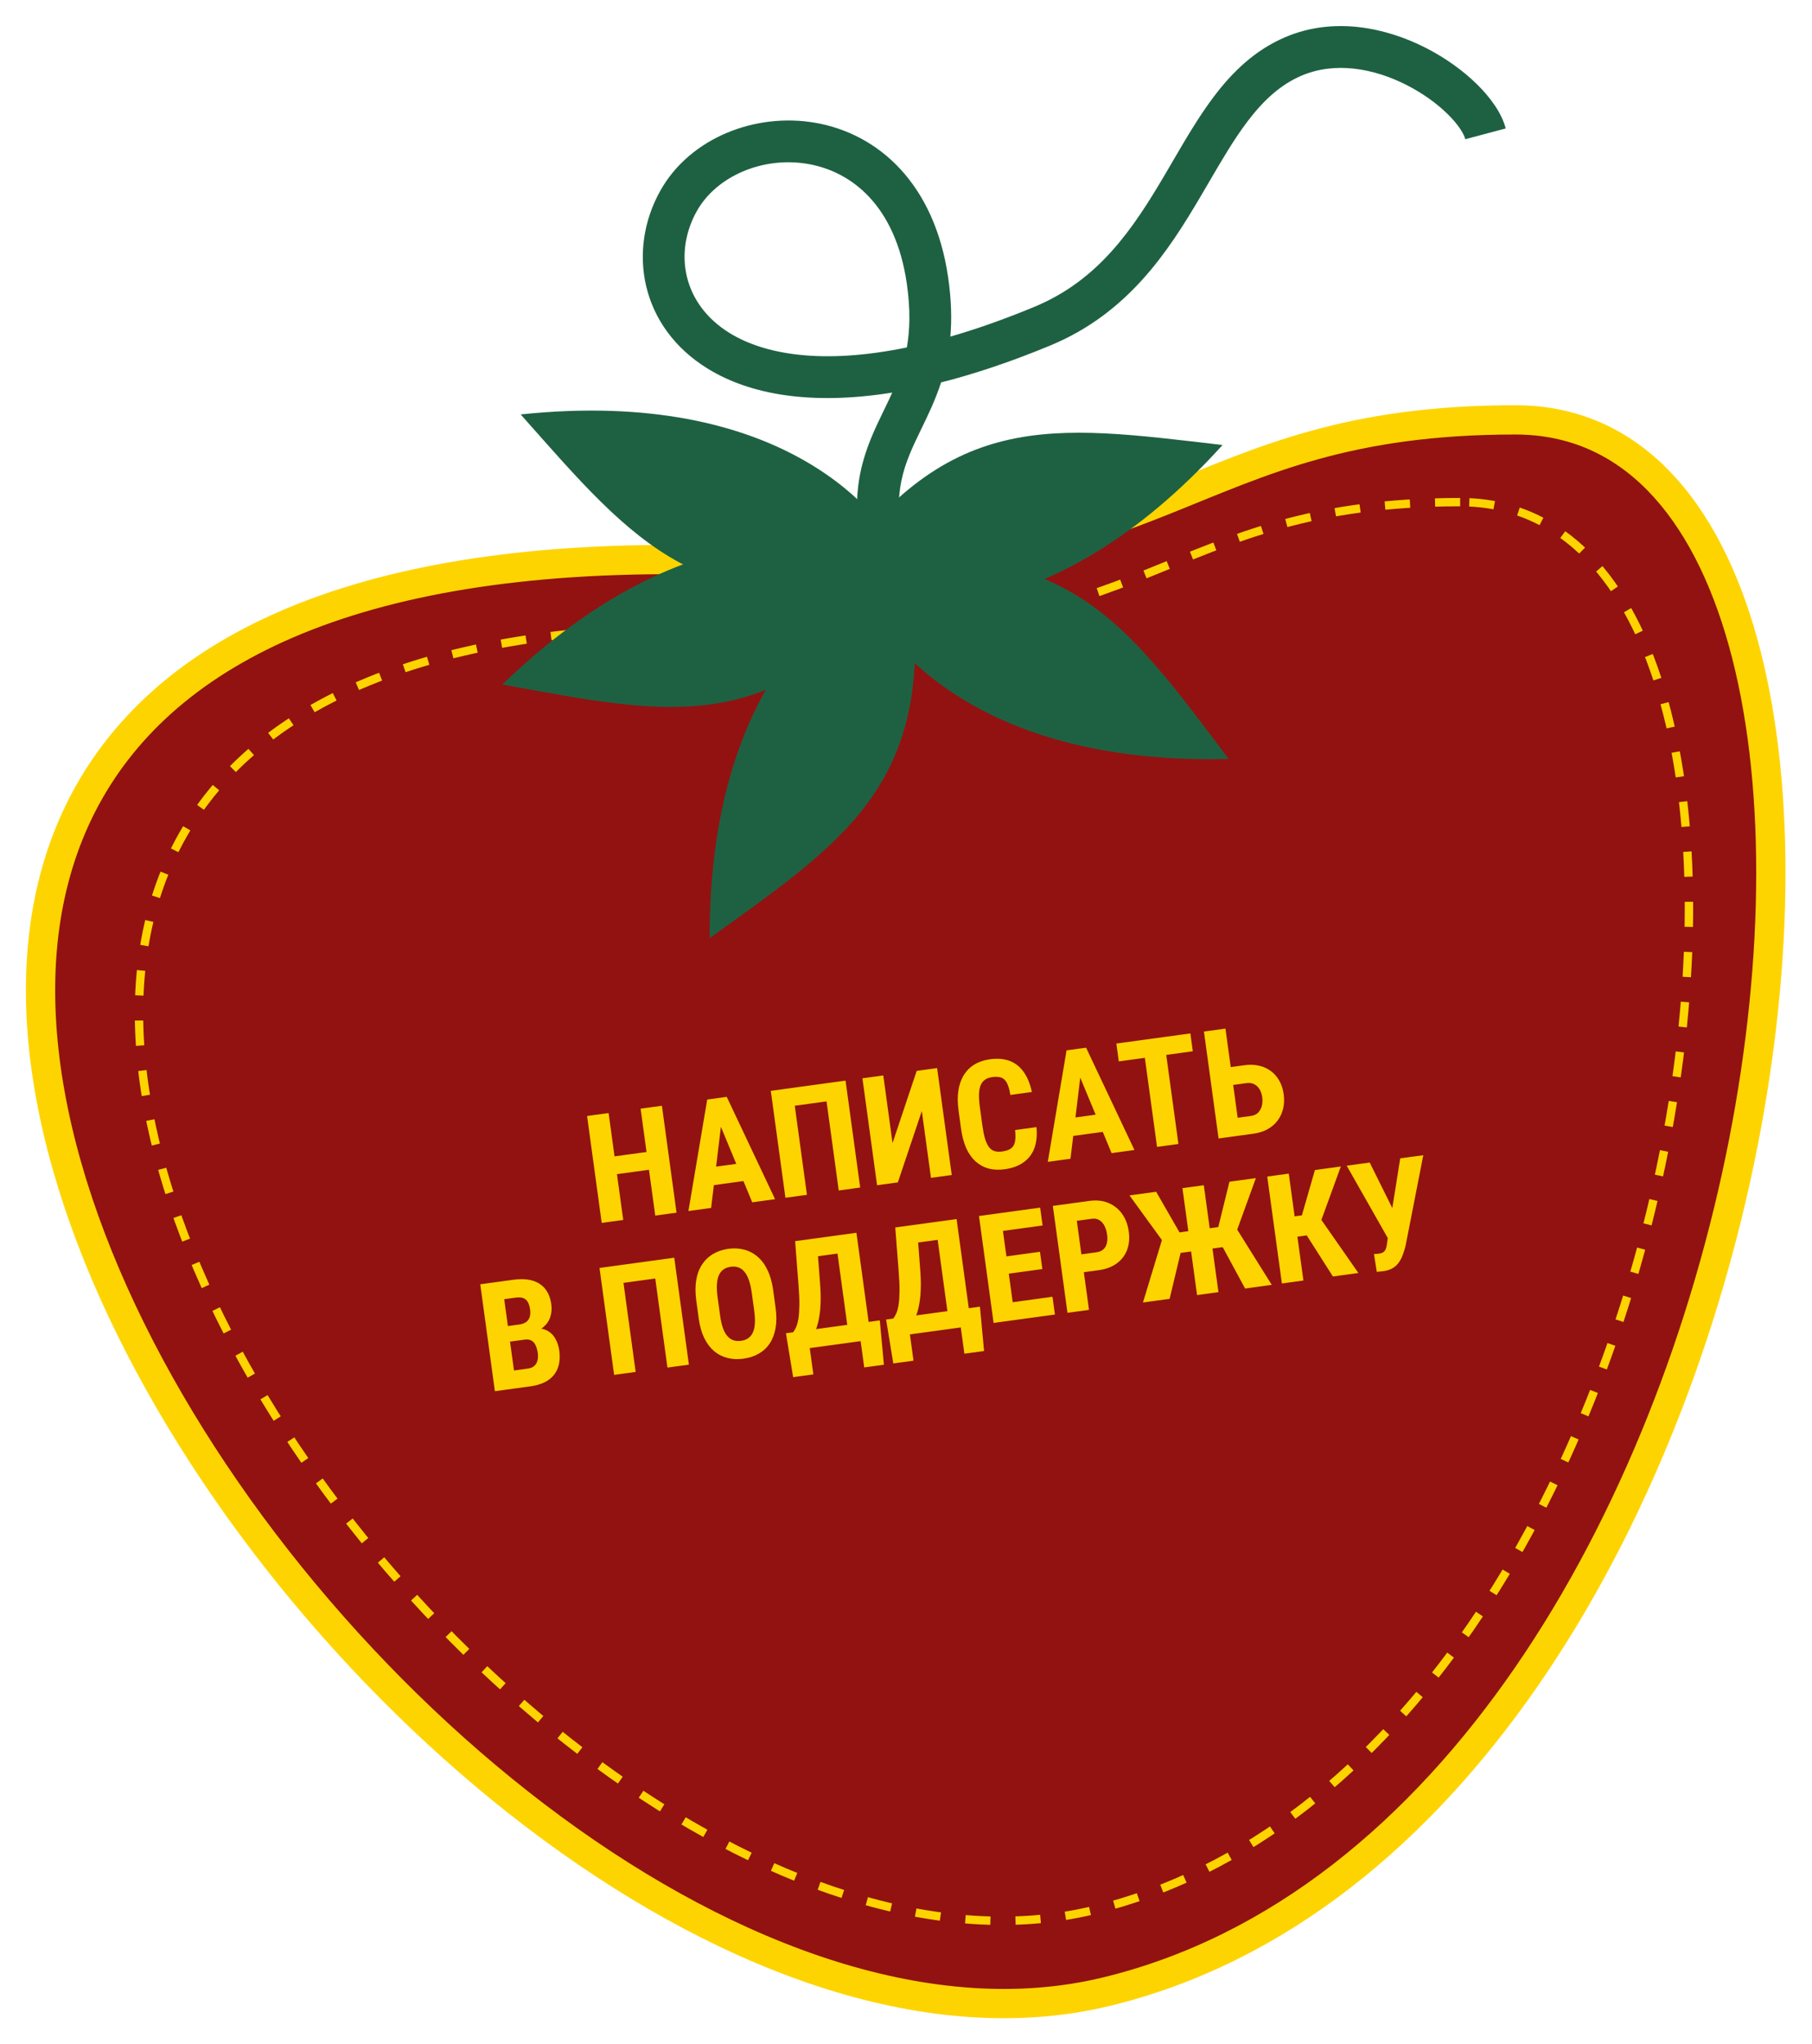
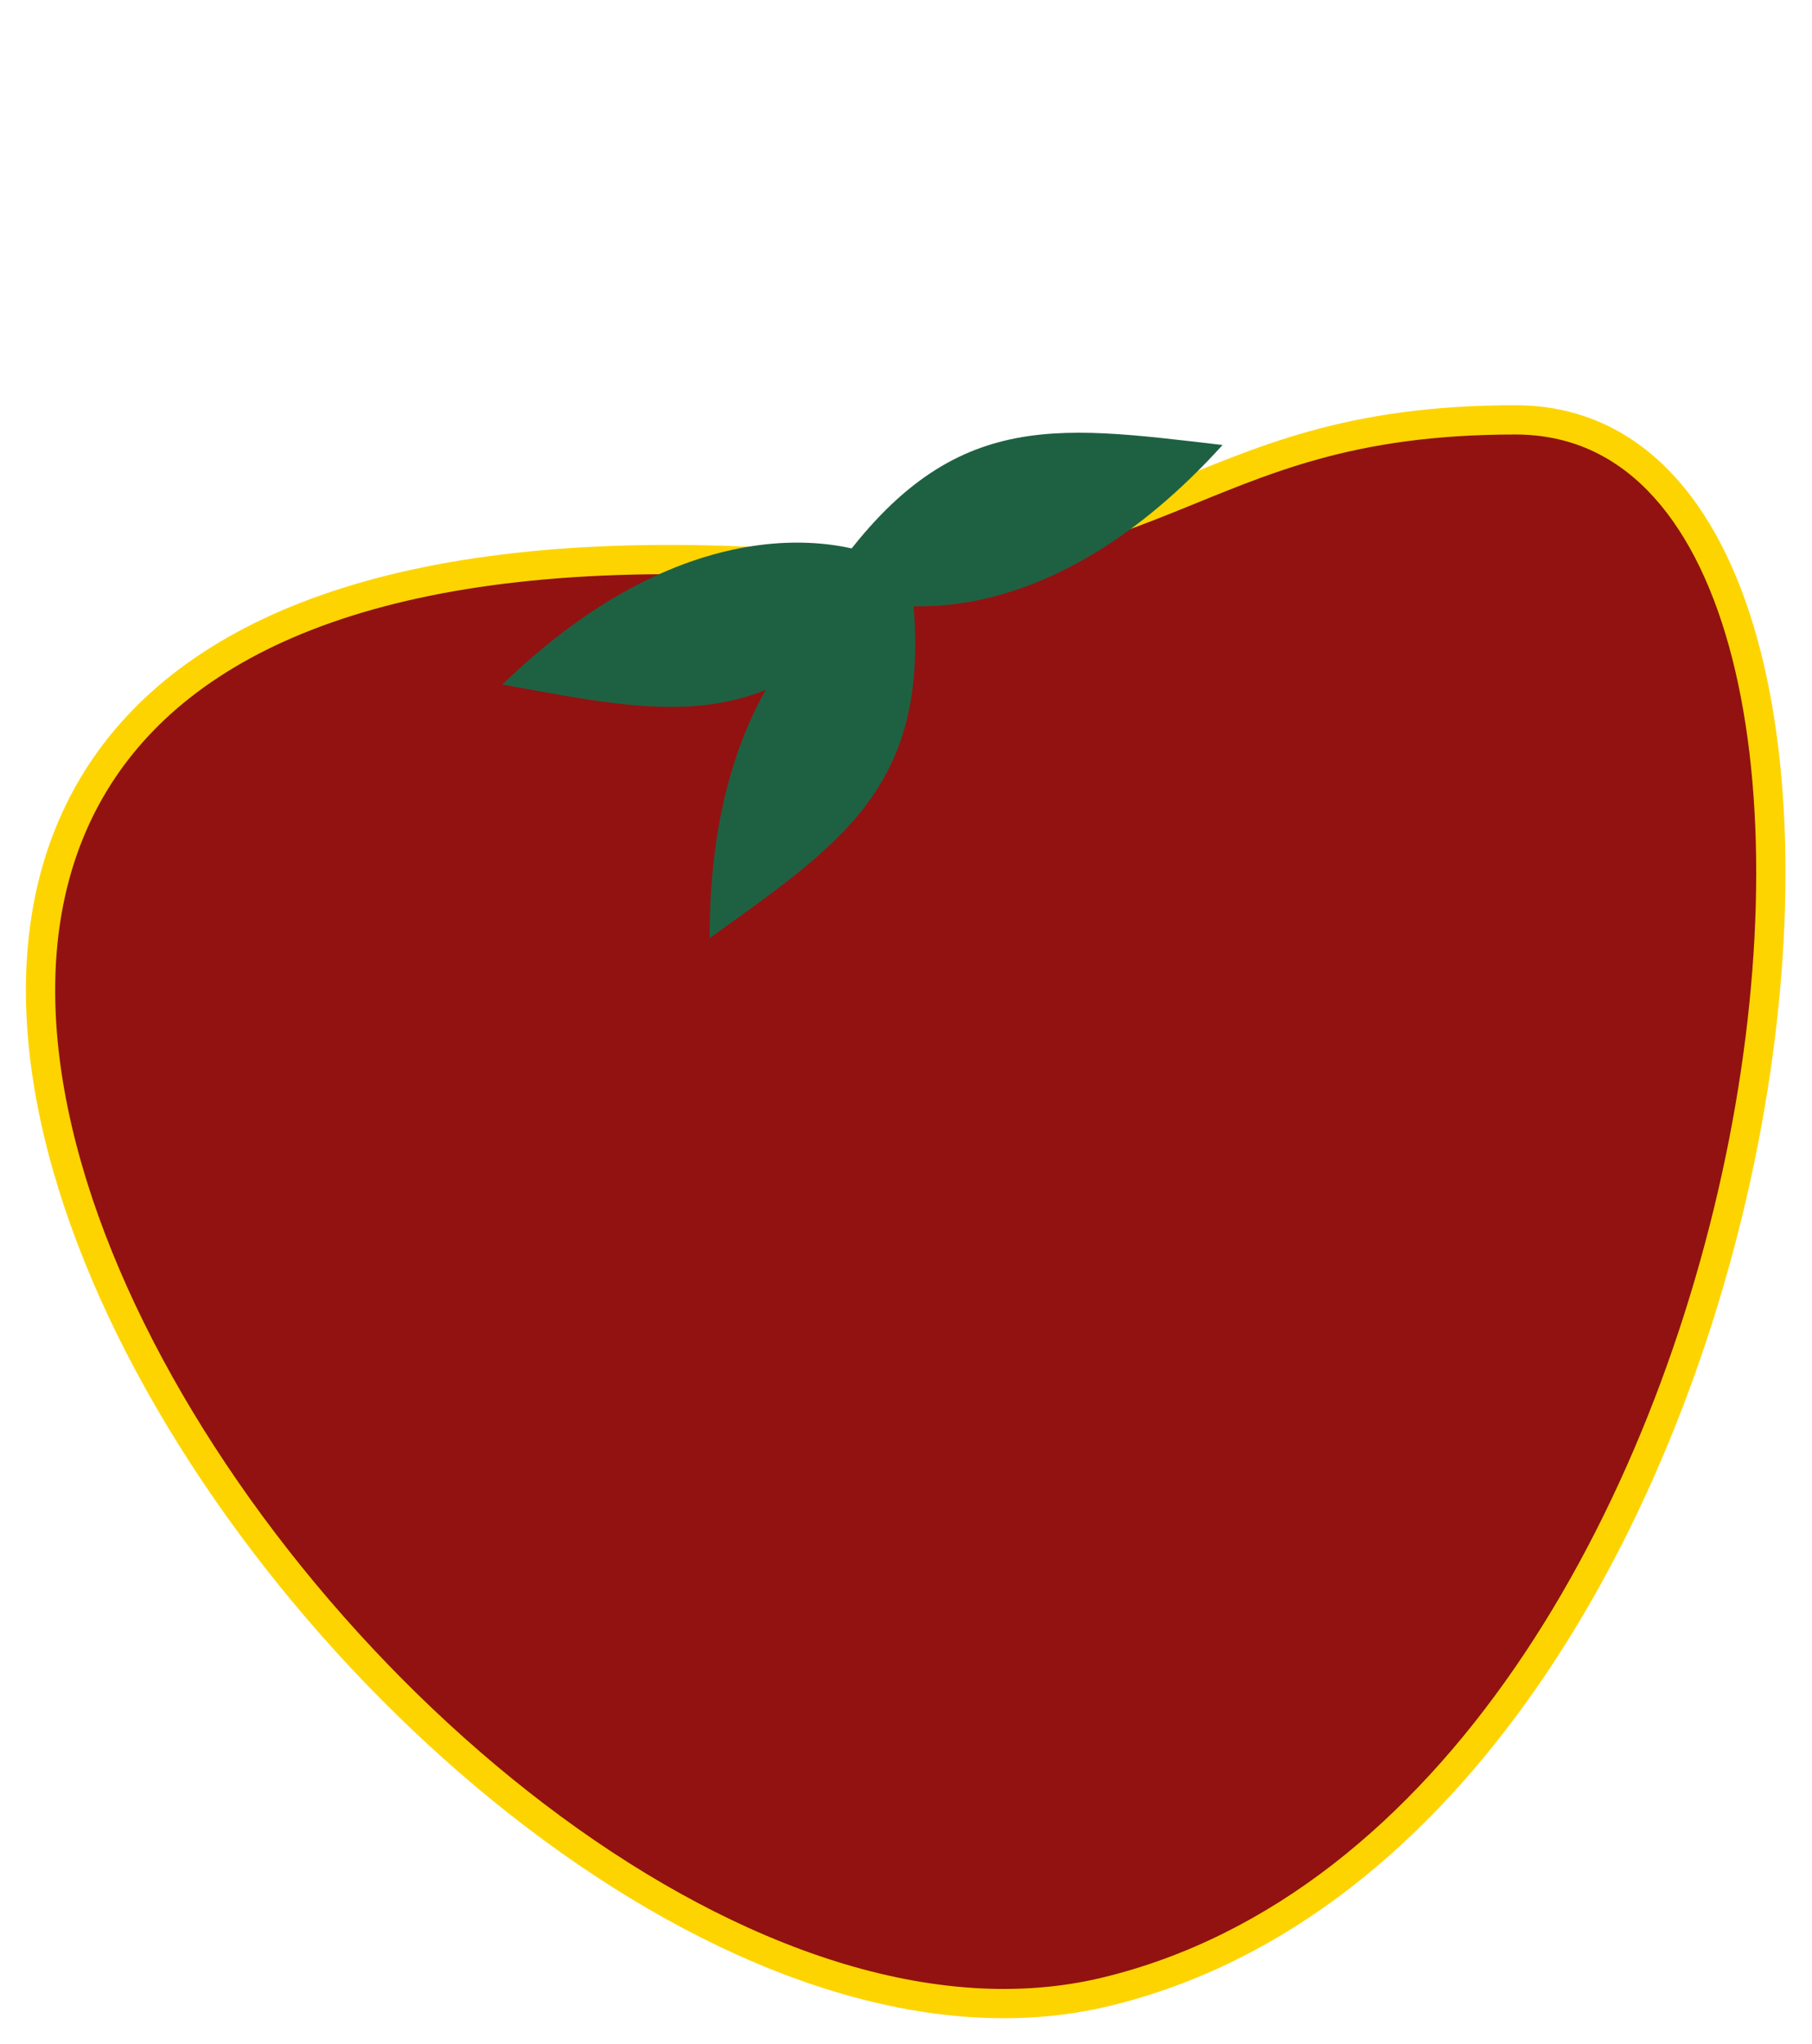
<svg xmlns="http://www.w3.org/2000/svg" width="976" height="1101" viewBox="0 0 976 1101" fill="none">
  <g filter="url(#filter0_d_63_3470)">
    <path d="M809.412 219.312C629.269 219.312 625.568 307.199 404.09 295.873C-388.541 255.341 214.939 1156.06 588.736 1065.99C962.534 975.914 1057.11 219.312 809.412 219.312Z" fill="#921211" stroke="#FDD400" stroke-width="15.762" />
-     <path d="M779.642 263.62C618.274 263.62 614.959 342.347 416.564 332.201C-293.453 295.894 247.128 1102.73 581.966 1022.05C916.804 941.364 1001.52 263.62 779.642 263.62Z" fill="#921211" stroke="#FDD400" stroke-width="4.504" stroke-dasharray="13.51 13.51" />
-     <path fill-rule="evenodd" clip-rule="evenodd" d="M750.727 38.915C732.818 29.823 712.076 26.258 694.169 33.932C682.817 38.797 673.691 47.224 665.085 58.588C657.82 68.18 651.405 79.174 644.35 91.264C642.894 93.76 641.41 96.302 639.886 98.888C622.484 128.423 600.907 161.823 558.938 179.225C537.758 188.007 518.139 194.56 500.057 199.141C497.019 208.501 493.126 216.525 489.619 223.751C489.475 224.048 489.332 224.344 489.189 224.638C484.545 234.216 480.7 242.378 478.7 252.036C476.744 261.478 476.464 272.904 480.069 288.51L458.129 293.579C453.874 275.157 453.965 260.427 456.65 247.469C459.289 234.726 464.355 224.243 468.927 214.813L469.062 214.536C470.701 211.155 472.284 207.891 473.76 204.616C430.208 211.591 397.26 205.765 374.507 191.813C337.814 169.314 330.965 127.647 348.907 95.751C364.823 67.456 400.063 53.608 432.512 59.333C466.214 65.28 496.448 91.895 503.842 142.424C505.611 154.509 505.876 165.041 505.063 174.468C518.977 170.451 534.043 165.17 550.314 158.424C584.864 144.098 603.256 116.7 620.486 87.457C621.882 85.087 623.28 82.689 624.685 80.279C631.74 68.177 638.973 55.768 647.134 44.993C657.076 31.865 669.065 20.192 685.298 13.235C711.526 1.995 739.573 7.999 760.92 18.836C771.713 24.315 781.291 31.257 788.701 38.547C795.879 45.61 801.947 53.912 804.195 62.34L782.437 68.143C781.682 65.312 778.818 60.413 772.908 54.599C767.229 49.011 759.562 43.4 750.727 38.915ZM481.616 180.3C483.258 170.978 483.634 159.846 481.561 145.685C475.445 103.891 451.903 85.621 428.6 81.509C404.043 77.176 379.047 88.098 368.533 106.79C356.076 128.937 360.672 156.916 386.278 172.617C404.765 183.953 435.707 189.77 481.616 180.3Z" fill="#1E6142" />
    <path d="M482.847 298.523C446.87 306.938 375.013 358.704 375.399 498.457C450.871 444.19 499.591 413.162 482.847 298.523Z" fill="#1E6142" />
-     <path d="M452.586 299.192C461.839 334.963 515.271 405.59 654.976 401.938C598.961 327.755 566.802 279.773 452.586 299.192Z" fill="#1E6142" />
    <path d="M437.567 308.22C469.823 326.239 557.801 336.392 651.666 232.853C559.332 222.112 502.424 212.22 437.567 308.22Z" fill="#1E6142" />
    <path d="M482.288 300.528C451.27 280.453 364.137 264.609 263.748 361.835C355.189 378.549 411.335 392.114 482.288 300.528Z" fill="#1E6142" />
-     <path d="M483.445 302.921C471.413 267.987 412.601 201.772 273.614 216.381C335.28 285.938 371.107 331.246 483.445 302.921Z" fill="#1E6142" />
  </g>
-   <path d="M351.332 620.06L352.642 629.631L329.031 632.863L327.721 623.291L351.332 620.06ZM327.809 599.507L335.691 657.093L324.103 658.679L316.221 601.094L327.809 599.507ZM356.523 595.577L364.405 653.163L352.935 654.732L345.053 597.147L356.523 595.577ZM388.938 601.616L383.033 650.613L370.812 652.286L380.925 592.237L388.559 591.192L388.938 601.616ZM405.181 647.581L386.248 601.984L383.694 591.858L391.446 590.797L417.481 645.898L405.181 647.581ZM402.677 626.046L403.992 635.657L378.008 639.213L376.692 629.603L402.677 626.046ZM455.438 582.038L463.32 639.624L451.772 641.204L445.205 593.23L428.08 595.574L434.646 643.548L423.058 645.134L415.176 587.549L455.438 582.038ZM480.753 615.682L493.763 576.793L504.758 575.288L512.64 632.873L501.447 634.405L496.521 598.414L483.61 636.846L472.417 638.378L464.535 580.793L475.767 579.256L480.753 615.682ZM546.756 608.662L558.266 607.087C558.699 611.432 558.329 615.203 557.155 618.399C555.977 621.569 554.029 624.119 551.312 626.049C548.621 627.975 545.219 629.22 541.106 629.783C537.915 630.219 535.009 630.08 532.386 629.364C529.759 628.623 527.433 627.329 525.408 625.485C523.383 623.64 521.713 621.249 520.397 618.314C519.105 615.348 518.185 611.861 517.636 607.853L516.299 598.084C515.75 594.076 515.726 590.467 516.227 587.256C516.754 584.041 517.745 581.273 519.2 578.952C520.678 576.601 522.584 574.728 524.918 573.334C527.275 571.91 530.022 570.983 533.16 570.554C537.352 569.98 540.967 570.291 544.005 571.487C547.043 572.683 549.534 574.692 551.478 577.515C553.445 580.308 554.885 583.858 555.797 588.165L544.208 589.751C543.78 587.017 543.183 584.909 542.416 583.429C541.672 581.919 540.677 580.928 539.43 580.454C538.18 579.953 536.527 579.844 534.47 580.125C532.941 580.335 531.66 580.792 530.629 581.497C529.593 582.176 528.801 583.157 528.251 584.441C527.702 585.725 527.388 587.353 527.308 589.325C527.255 591.293 527.418 593.661 527.797 596.43L529.145 606.278C529.517 608.994 529.979 611.294 530.533 613.179C531.083 615.038 531.757 616.53 532.556 617.657C533.355 618.783 534.333 619.549 535.49 619.955C536.673 620.357 538.108 620.442 539.796 620.211C541.747 619.944 543.276 619.44 544.383 618.697C545.516 617.951 546.27 616.787 546.645 615.204C547.019 613.622 547.056 611.441 546.756 608.662ZM582.497 575.123L576.593 624.119L564.372 625.792L574.485 565.744L582.118 564.699L582.497 575.123ZM598.741 621.088L579.808 575.491L577.254 565.365L585.005 564.304L611.041 619.404L598.741 621.088ZM596.236 599.553L597.552 609.163L571.567 612.72L570.252 603.109L596.236 599.553ZM626.85 558.576L634.732 616.162L623.223 617.737L615.341 560.152L626.85 558.576ZM641.167 556.617L642.482 566.227L602.616 571.684L601.3 562.073L641.167 556.617ZM659.112 575.273L670.067 573.774C673.917 573.247 677.355 573.542 680.382 574.658C683.409 575.775 685.875 577.6 687.779 580.133C689.71 582.662 690.927 585.759 691.428 589.424C691.807 592.193 691.704 594.772 691.118 597.162C690.558 599.549 689.561 601.687 688.127 603.575C686.72 605.46 684.918 607.009 682.72 608.223C680.549 609.434 678.013 610.238 675.113 610.635L656.366 613.201L648.484 555.615L660.072 554.029L666.644 602.043L673.803 601.063C675.437 600.84 676.726 600.247 677.669 599.285C678.634 598.293 679.3 597.074 679.666 595.627C680.029 594.154 680.096 592.587 679.869 590.926C679.649 589.317 679.173 587.905 678.443 586.689C677.712 585.473 676.756 584.569 675.574 583.979C674.415 583.359 673.018 583.161 671.383 583.384L660.427 584.884L659.112 575.273ZM282.585 721.541L270.759 723.16L269.572 714.781L279.618 713.406C281.2 713.189 282.456 712.749 283.386 712.084C284.338 711.39 284.979 710.483 285.31 709.363C285.663 708.213 285.735 706.874 285.525 705.345C285.283 703.578 284.853 702.2 284.234 701.21C283.638 700.19 282.805 699.499 281.734 699.135C280.69 698.767 279.364 698.694 277.755 698.914L271.585 699.758L278.152 747.733L266.564 749.319L258.682 691.734L276.44 689.303C279.287 688.913 281.888 688.88 284.242 689.202C286.597 689.525 288.655 690.237 290.417 691.339C292.176 692.414 293.613 693.883 294.727 695.745C295.838 697.58 296.578 699.843 296.946 702.532C297.271 704.905 297.095 707.159 296.421 709.293C295.746 711.426 294.481 713.278 292.628 714.848C290.771 716.392 288.243 717.449 285.044 718.022L282.585 721.541ZM285.587 746.715L270.914 748.724L274.232 738.519L284.277 737.144C285.833 736.931 287.027 736.432 287.86 735.646C288.692 734.861 289.244 733.886 289.514 732.72C289.807 731.525 289.854 730.203 289.656 728.753C289.432 727.118 289.04 725.721 288.478 724.562C287.943 723.4 287.197 722.562 286.24 722.048C285.28 721.508 284.061 721.339 282.585 721.541L272.618 722.905L271.55 714.51L283.652 712.853L286.836 715.802C289.906 715.274 292.453 715.53 294.475 716.57C296.494 717.583 298.04 719.063 299.112 721.012C300.208 722.93 300.912 725.036 301.226 727.33C301.732 731.021 301.459 734.228 300.408 736.951C299.379 739.643 297.622 741.818 295.136 743.474C292.646 745.104 289.463 746.185 285.587 746.715ZM363.174 677.431L371.056 735.017L359.507 736.598L352.941 688.623L335.815 690.967L342.382 738.942L330.793 740.528L322.911 682.942L363.174 677.431ZM416.455 694.918L417.771 704.529C418.326 708.589 418.313 712.217 417.729 715.413C417.169 718.579 416.12 721.314 414.582 723.62C413.067 725.896 411.101 727.723 408.684 729.101C406.293 730.476 403.556 731.374 400.471 731.796C397.386 732.219 394.494 732.091 391.796 731.412C389.124 730.731 386.726 729.501 384.603 727.723C382.502 725.916 380.743 723.564 379.326 720.669C377.905 717.748 376.917 714.257 376.361 710.196L375.046 700.586C374.476 696.42 374.465 692.714 375.015 689.469C375.561 686.198 376.615 683.395 378.175 681.059C379.732 678.697 381.704 676.816 384.091 675.415C386.474 673.987 389.208 673.062 392.293 672.64C395.378 672.218 398.26 672.374 400.939 673.108C403.615 673.817 406.02 675.099 408.154 676.956C410.285 678.786 412.053 681.203 413.458 684.208C414.886 687.182 415.885 690.752 416.455 694.918ZM406.261 706.104L404.935 696.414C404.56 693.672 404.043 691.365 403.384 689.495C402.721 687.598 401.91 686.084 400.949 684.953C399.988 683.822 398.901 683.044 397.688 682.619C396.475 682.194 395.117 682.085 393.614 682.29C392.111 682.496 390.819 682.968 389.739 683.707C388.684 684.442 387.846 685.484 387.225 686.831C386.63 688.175 386.268 689.85 386.14 691.855C386.034 693.83 386.169 696.189 386.544 698.931L387.871 708.621C388.231 711.258 388.738 713.485 389.389 715.303C390.041 717.121 390.844 718.569 391.797 719.647C392.751 720.725 393.834 721.477 395.047 721.902C396.283 722.297 397.652 722.391 399.155 722.186C400.632 721.984 401.899 721.528 402.957 720.819C404.038 720.08 404.879 719.065 405.482 717.774C406.084 716.483 406.455 714.874 406.594 712.948C406.733 711.022 406.622 708.741 406.261 706.104ZM465.497 712.34L466.807 721.911L432.873 726.556L431.563 716.984L465.497 712.34ZM434.846 716.535L438.094 740.265L427.217 741.754L423.336 718.11L434.846 716.535ZM473.882 711.192L476.102 735.063L465.502 736.514L462.254 712.784L473.882 711.192ZM452.953 665.143L454.269 674.754L431.013 677.937L429.697 668.326L452.953 665.143ZM461.298 664.001L469.18 721.586L457.671 723.161L449.789 665.576L461.298 664.001ZM428.274 668.521L439.862 666.935L441.665 690.702C441.988 694.633 442.103 698.122 442.01 701.171C441.939 704.189 441.7 706.854 441.291 709.166C440.908 711.475 440.407 713.504 439.787 715.254C439.167 717.005 438.466 718.551 437.683 719.894C436.899 721.237 436.072 722.451 435.2 723.538C434.328 724.624 433.46 725.643 432.596 726.594L426.268 727.46L424.958 717.888L427.212 717.58C427.785 716.857 428.327 715.91 428.838 714.738C429.349 713.567 429.757 712.034 430.062 710.139C430.363 708.217 430.53 705.804 430.562 702.899C430.594 699.993 430.445 696.455 430.116 692.282L428.274 668.521ZM519.444 704.956L520.754 714.527L486.82 719.172L485.51 709.6L519.444 704.956ZM488.792 709.151L492.04 732.881L481.164 734.37L477.283 710.726L488.792 709.151ZM527.829 703.808L530.048 727.679L519.449 729.13L516.201 705.4L527.829 703.808ZM506.9 657.759L508.215 667.37L484.96 670.553L483.644 660.942L506.9 657.759ZM515.245 656.617L523.127 714.202L511.618 715.777L503.736 658.192L515.245 656.617ZM482.22 661.137L493.809 659.551L495.611 683.318C495.934 687.249 496.049 690.739 495.956 693.787C495.886 696.805 495.646 699.47 495.238 701.782C494.855 704.091 494.354 706.12 493.734 707.87C493.114 709.621 492.412 711.167 491.629 712.51C490.846 713.853 490.018 715.067 489.146 716.154C488.274 717.24 487.407 718.259 486.543 719.21L480.215 720.076L478.905 710.505L481.159 710.196C481.732 709.473 482.274 708.526 482.785 707.355C483.296 706.183 483.704 704.65 484.009 702.755C484.31 700.833 484.476 698.42 484.508 695.515C484.54 692.609 484.392 689.071 484.063 684.899L482.22 661.137ZM566.904 698.46L568.214 708.031L543.179 711.458L541.869 701.886L566.904 698.46ZM538.896 653.38L546.778 710.965L535.19 712.551L527.308 654.966L538.896 653.38ZM560.165 674.24L561.437 683.535L539.763 686.501L538.491 677.207L560.165 674.24ZM560.253 650.456L561.569 660.067L536.612 663.483L535.297 653.872L560.253 650.456ZM591.817 684.131L580.031 685.744L578.716 676.133L590.502 674.52C592.163 674.293 593.457 673.739 594.384 672.86C595.312 671.981 595.924 670.863 596.222 669.506C596.516 668.123 596.551 666.614 596.328 664.979C596.1 663.318 595.65 661.795 594.977 660.41C594.304 659.025 593.394 657.967 592.246 657.238C591.095 656.482 589.689 656.218 588.028 656.445L579.999 657.544L586.566 705.519L574.977 707.105L567.095 649.52L586.712 646.835C590.588 646.304 594.023 646.667 597.015 647.923C600.033 649.175 602.491 651.135 604.387 653.803C606.28 656.445 607.479 659.612 607.984 663.303C608.493 667.021 608.184 670.354 607.056 673.302C605.925 676.223 604.065 678.627 601.475 680.512C598.913 682.394 595.693 683.6 591.817 684.131ZM631.325 675.46L608.386 643.868L622.743 641.903L635.328 663.791L644.227 662.573L644.06 673.716L631.325 675.46ZM636.399 672.791L629.992 699.575L615.635 701.54L626.107 667.068L636.399 672.791ZM648.411 638.39L656.293 695.975L644.784 697.55L636.902 639.965L648.411 638.39ZM676.452 634.552L663.202 671.096L650.586 672.823L647.431 662.135L656.211 660.933L662.214 636.5L676.452 634.552ZM670.65 694.01L657.598 669.889L665.974 661.611L685.007 692.045L670.65 694.01ZM694.171 632.126L702.053 689.712L690.465 691.298L682.583 633.713L694.171 632.126ZM722.212 628.288L708.946 664.714L696.171 666.463L693.09 655.724L701.237 654.609L708.251 630.199L722.212 628.288ZM717.952 687.536L702.658 663.52L709.417 653.731L731.676 685.657L717.952 687.536ZM748.142 662.009L754.208 623.909L766.627 622.209L757.146 670.688C756.734 672.383 756.246 674.021 755.683 675.602C755.144 677.153 754.437 678.566 753.564 679.841C752.691 681.115 751.573 682.168 750.209 682.999C748.845 683.831 747.162 684.384 745.158 684.658C744.683 684.723 744.075 684.793 743.333 684.867C742.618 684.938 742.034 684.991 741.582 685.026L740.069 675.443C740.34 675.459 740.78 675.439 741.39 675.383C742 675.326 742.424 675.282 742.661 675.249C743.9 675.079 744.808 674.74 745.383 674.232C745.981 673.693 746.395 672.992 746.626 672.128C746.883 671.26 747.068 670.254 747.18 669.111L748.142 662.009ZM737.755 626.161L750.934 652.682L756.293 665.929L747.727 667.223L725.376 627.855L737.755 626.161Z" fill="#FDD400" />
  <defs>
    <filter id="filter0_d_63_3470" x="0.276" y="0.372" width="975.118" height="1100.35" filterUnits="userSpaceOnUse" color-interpolation-filters="sRGB">
      <feFlood flood-opacity="0" result="BackgroundImageFix" />
      <feColorMatrix in="SourceAlpha" type="matrix" values="0 0 0 0 0 0 0 0 0 0 0 0 0 0 0 0 0 0 127 0" result="hardAlpha" />
      <feOffset dx="6.838" dy="6.838" />
      <feGaussianBlur stdDeviation="6.838" />
      <feComposite in2="hardAlpha" operator="out" />
      <feColorMatrix type="matrix" values="0 0 0 0 0 0 0 0 0 0 0 0 0 0 0 0 0 0 0.25 0" />
      <feBlend mode="normal" in2="BackgroundImageFix" result="effect1_dropShadow_63_3470" />
      <feBlend mode="normal" in="SourceGraphic" in2="effect1_dropShadow_63_3470" result="shape" />
    </filter>
  </defs>
</svg>